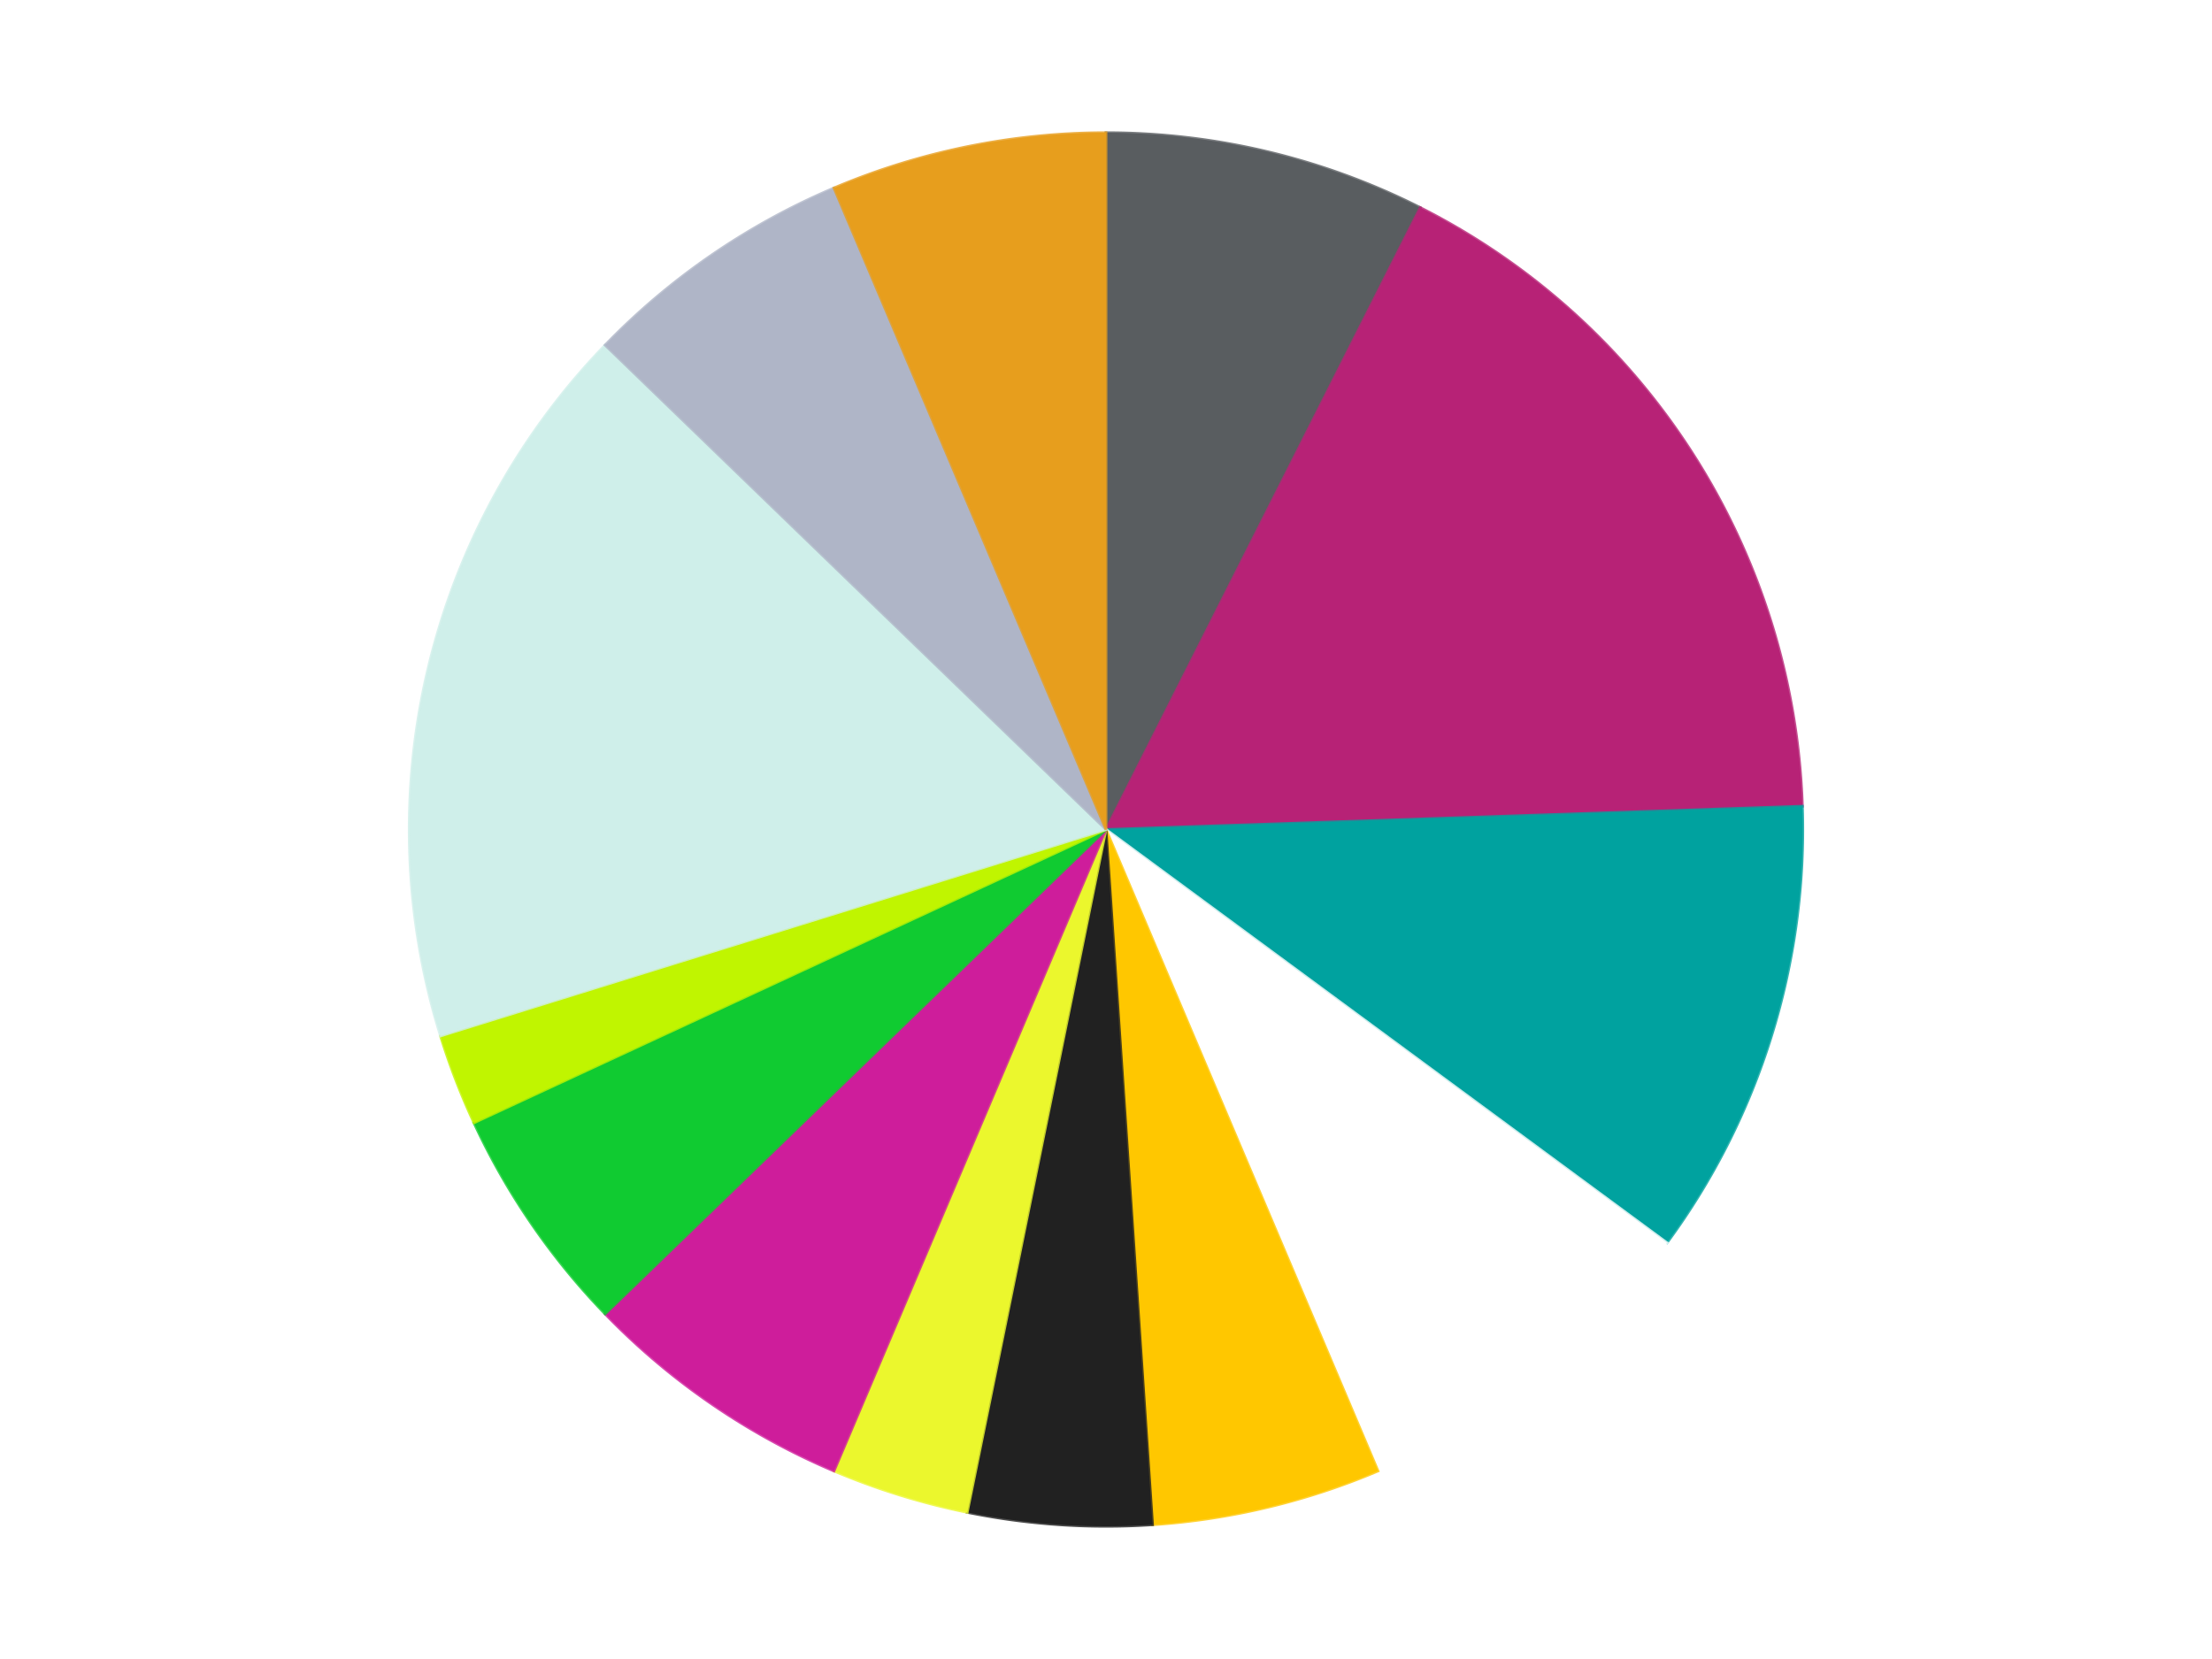
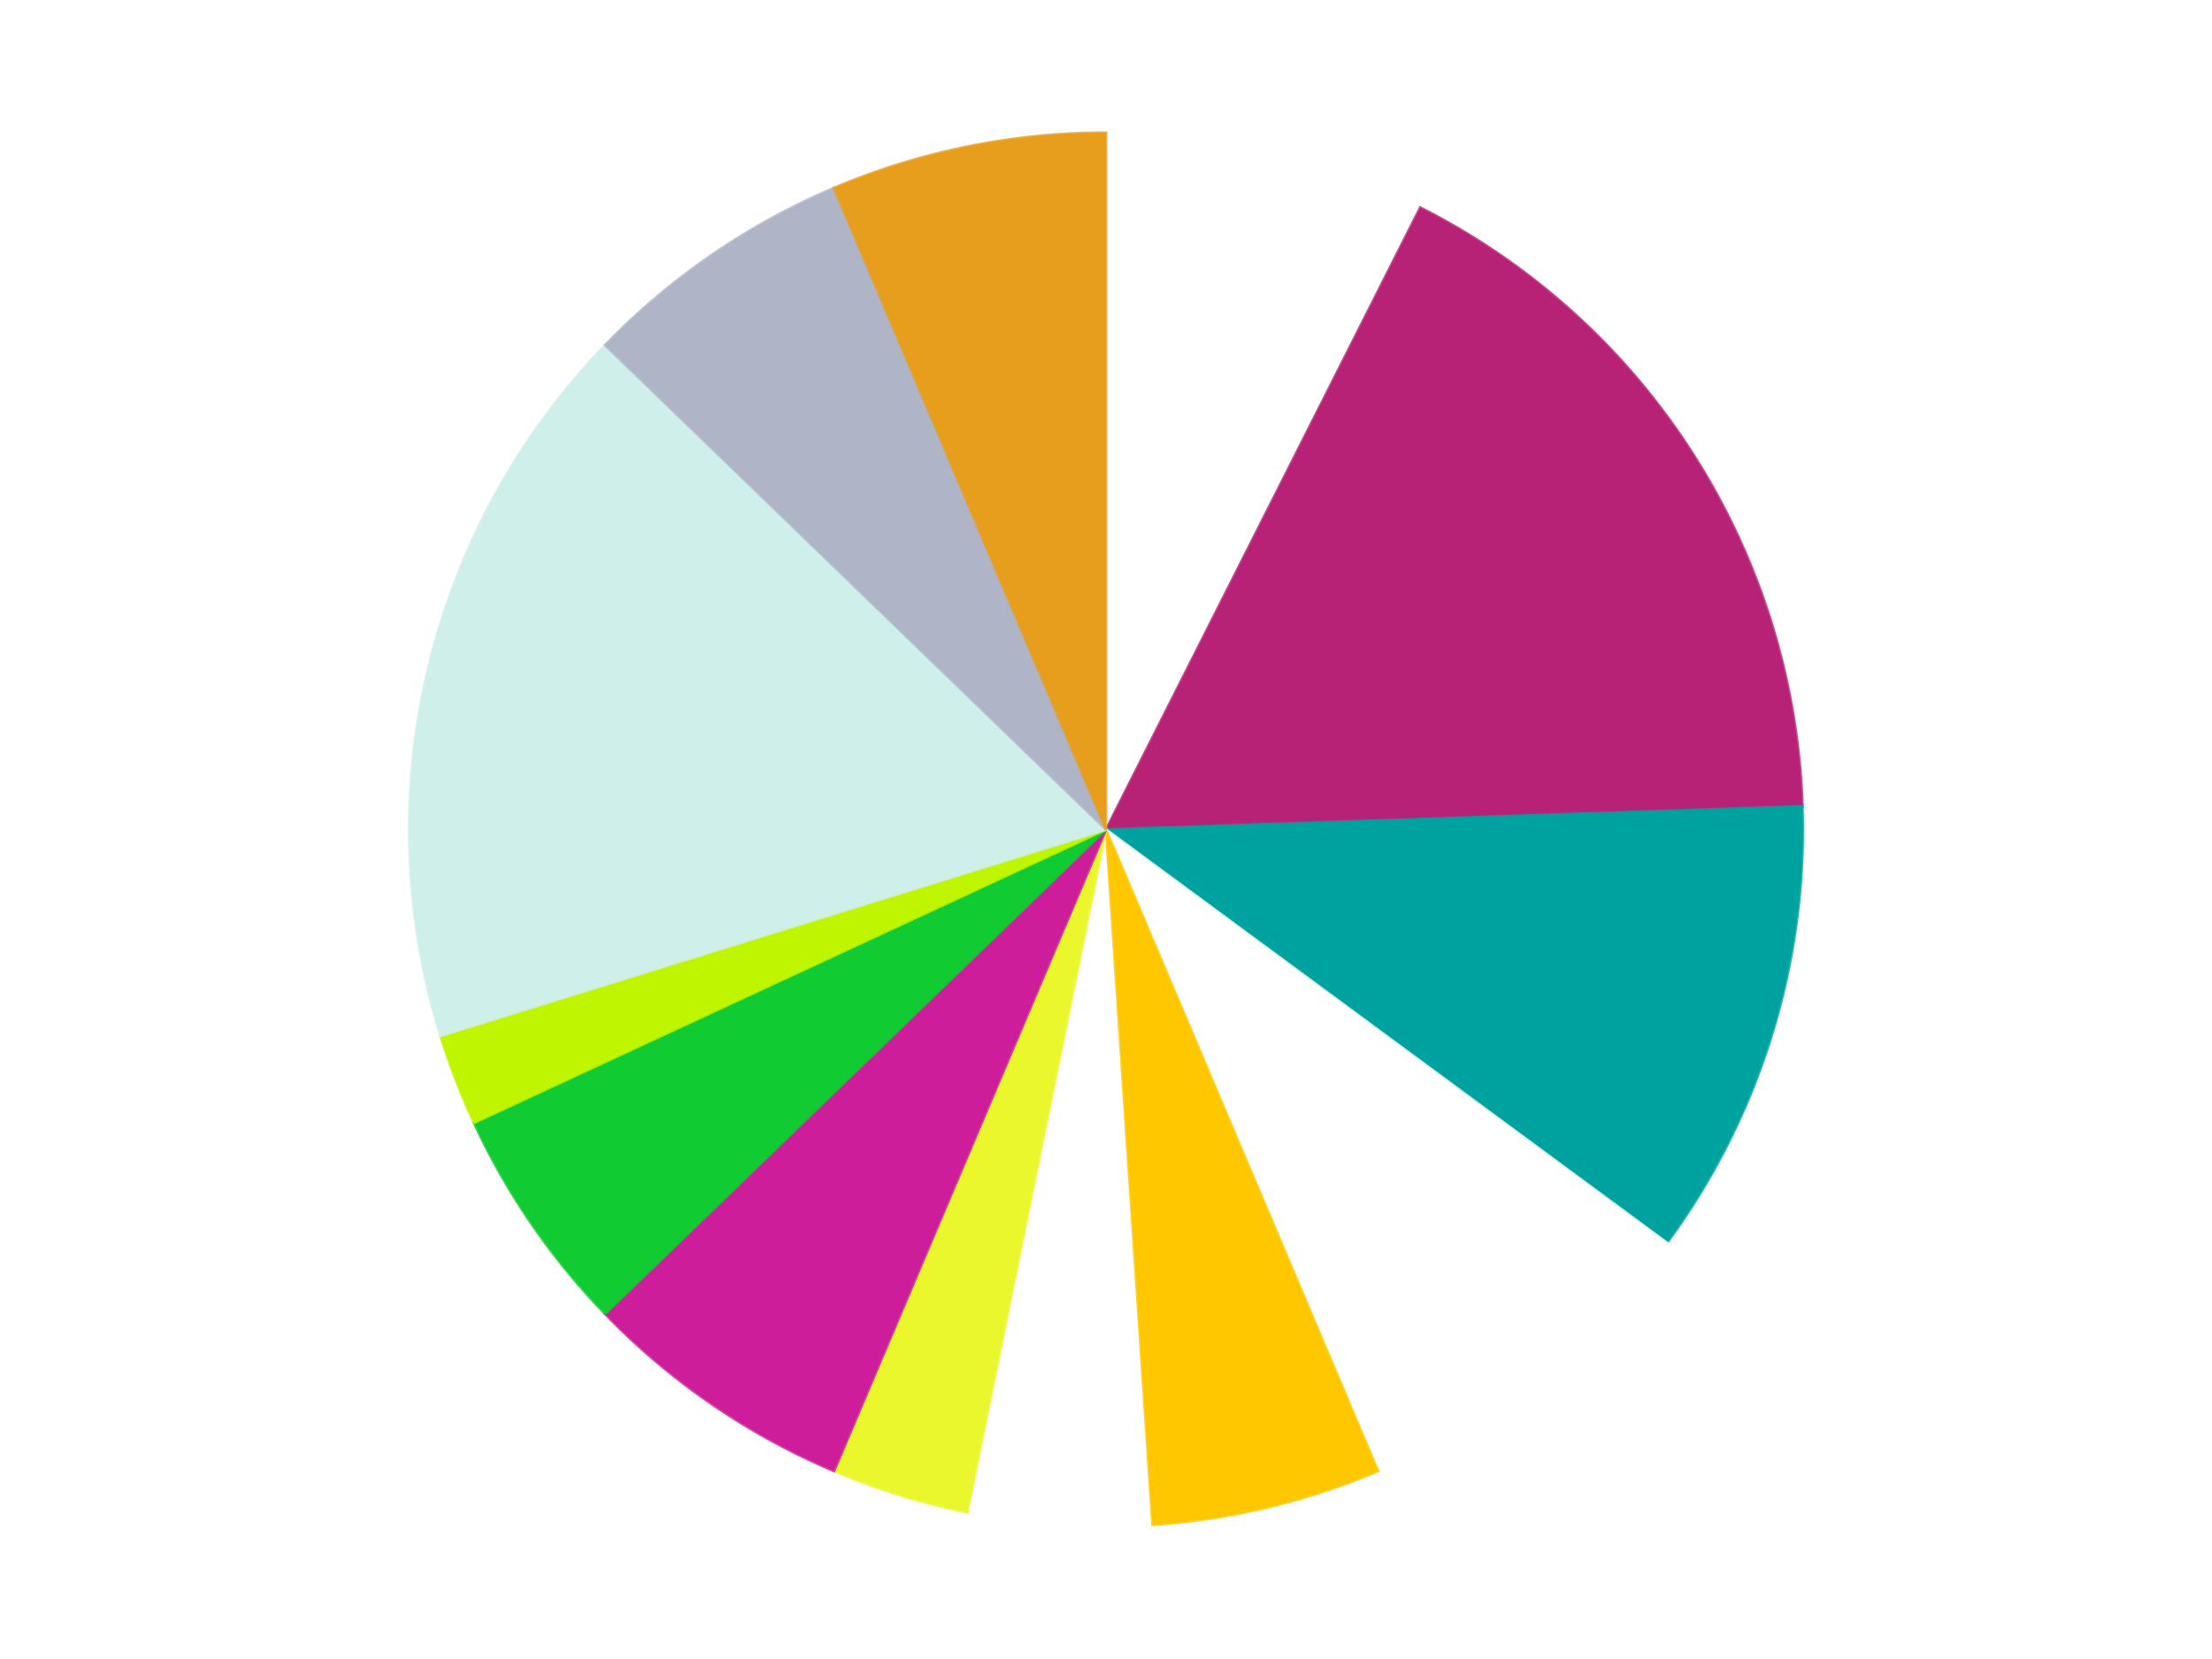
<svg xmlns="http://www.w3.org/2000/svg" xmlns:xlink="http://www.w3.org/1999/xlink" id="chart-2cf5a833-2b6e-4dae-8ded-0ab03b77823b" class="pygal-chart" viewBox="0 0 800 600">
  <defs>
    <style type="text/css">#chart-2cf5a833-2b6e-4dae-8ded-0ab03b77823b{-webkit-user-select:none;-webkit-font-smoothing:antialiased;font-family:Consolas,"Liberation Mono",Menlo,Courier,monospace}#chart-2cf5a833-2b6e-4dae-8ded-0ab03b77823b .title{font-family:Consolas,"Liberation Mono",Menlo,Courier,monospace;font-size:16px}#chart-2cf5a833-2b6e-4dae-8ded-0ab03b77823b .legends .legend text{font-family:Consolas,"Liberation Mono",Menlo,Courier,monospace;font-size:14px}#chart-2cf5a833-2b6e-4dae-8ded-0ab03b77823b .axis text{font-family:Consolas,"Liberation Mono",Menlo,Courier,monospace;font-size:10px}#chart-2cf5a833-2b6e-4dae-8ded-0ab03b77823b .axis text.major{font-family:Consolas,"Liberation Mono",Menlo,Courier,monospace;font-size:10px}#chart-2cf5a833-2b6e-4dae-8ded-0ab03b77823b .text-overlay text.value{font-family:Consolas,"Liberation Mono",Menlo,Courier,monospace;font-size:16px}#chart-2cf5a833-2b6e-4dae-8ded-0ab03b77823b .text-overlay text.label{font-family:Consolas,"Liberation Mono",Menlo,Courier,monospace;font-size:10px}#chart-2cf5a833-2b6e-4dae-8ded-0ab03b77823b .tooltip{font-family:Consolas,"Liberation Mono",Menlo,Courier,monospace;font-size:14px}#chart-2cf5a833-2b6e-4dae-8ded-0ab03b77823b text.no_data{font-family:Consolas,"Liberation Mono",Menlo,Courier,monospace;font-size:64px}
#chart-2cf5a833-2b6e-4dae-8ded-0ab03b77823b{background-color:transparent}#chart-2cf5a833-2b6e-4dae-8ded-0ab03b77823b path,#chart-2cf5a833-2b6e-4dae-8ded-0ab03b77823b line,#chart-2cf5a833-2b6e-4dae-8ded-0ab03b77823b rect,#chart-2cf5a833-2b6e-4dae-8ded-0ab03b77823b circle{-webkit-transition:150ms;-moz-transition:150ms;transition:150ms}#chart-2cf5a833-2b6e-4dae-8ded-0ab03b77823b .graph &gt; .background{fill:transparent}#chart-2cf5a833-2b6e-4dae-8ded-0ab03b77823b .plot &gt; .background{fill:transparent}#chart-2cf5a833-2b6e-4dae-8ded-0ab03b77823b .graph{fill:rgba(0,0,0,.87)}#chart-2cf5a833-2b6e-4dae-8ded-0ab03b77823b text.no_data{fill:rgba(0,0,0,1)}#chart-2cf5a833-2b6e-4dae-8ded-0ab03b77823b .title{fill:rgba(0,0,0,1)}#chart-2cf5a833-2b6e-4dae-8ded-0ab03b77823b .legends .legend text{fill:rgba(0,0,0,.87)}#chart-2cf5a833-2b6e-4dae-8ded-0ab03b77823b .legends .legend:hover text{fill:rgba(0,0,0,1)}#chart-2cf5a833-2b6e-4dae-8ded-0ab03b77823b .axis .line{stroke:rgba(0,0,0,1)}#chart-2cf5a833-2b6e-4dae-8ded-0ab03b77823b .axis .guide.line{stroke:rgba(0,0,0,.54)}#chart-2cf5a833-2b6e-4dae-8ded-0ab03b77823b .axis .major.line{stroke:rgba(0,0,0,.87)}#chart-2cf5a833-2b6e-4dae-8ded-0ab03b77823b .axis text.major{fill:rgba(0,0,0,1)}#chart-2cf5a833-2b6e-4dae-8ded-0ab03b77823b .axis.y .guides:hover .guide.line,#chart-2cf5a833-2b6e-4dae-8ded-0ab03b77823b .line-graph .axis.x .guides:hover .guide.line,#chart-2cf5a833-2b6e-4dae-8ded-0ab03b77823b .stackedline-graph .axis.x .guides:hover .guide.line,#chart-2cf5a833-2b6e-4dae-8ded-0ab03b77823b .xy-graph .axis.x .guides:hover .guide.line{stroke:rgba(0,0,0,1)}#chart-2cf5a833-2b6e-4dae-8ded-0ab03b77823b .axis .guides:hover text{fill:rgba(0,0,0,1)}#chart-2cf5a833-2b6e-4dae-8ded-0ab03b77823b .reactive{fill-opacity:1.0;stroke-opacity:.8;stroke-width:1}#chart-2cf5a833-2b6e-4dae-8ded-0ab03b77823b .ci{stroke:rgba(0,0,0,.87)}#chart-2cf5a833-2b6e-4dae-8ded-0ab03b77823b .reactive.active,#chart-2cf5a833-2b6e-4dae-8ded-0ab03b77823b .active .reactive{fill-opacity:0.6;stroke-opacity:.9;stroke-width:4}#chart-2cf5a833-2b6e-4dae-8ded-0ab03b77823b .ci .reactive.active{stroke-width:1.5}#chart-2cf5a833-2b6e-4dae-8ded-0ab03b77823b .series text{fill:rgba(0,0,0,1)}#chart-2cf5a833-2b6e-4dae-8ded-0ab03b77823b .tooltip rect{fill:transparent;stroke:rgba(0,0,0,1);-webkit-transition:opacity 150ms;-moz-transition:opacity 150ms;transition:opacity 150ms}#chart-2cf5a833-2b6e-4dae-8ded-0ab03b77823b .tooltip .label{fill:rgba(0,0,0,.87)}#chart-2cf5a833-2b6e-4dae-8ded-0ab03b77823b .tooltip .label{fill:rgba(0,0,0,.87)}#chart-2cf5a833-2b6e-4dae-8ded-0ab03b77823b .tooltip .legend{font-size:.8em;fill:rgba(0,0,0,.54)}#chart-2cf5a833-2b6e-4dae-8ded-0ab03b77823b .tooltip .x_label{font-size:.6em;fill:rgba(0,0,0,1)}#chart-2cf5a833-2b6e-4dae-8ded-0ab03b77823b .tooltip .xlink{font-size:.5em;text-decoration:underline}#chart-2cf5a833-2b6e-4dae-8ded-0ab03b77823b .tooltip .value{font-size:1.5em}#chart-2cf5a833-2b6e-4dae-8ded-0ab03b77823b .bound{font-size:.5em}#chart-2cf5a833-2b6e-4dae-8ded-0ab03b77823b .max-value{font-size:.75em;fill:rgba(0,0,0,.54)}#chart-2cf5a833-2b6e-4dae-8ded-0ab03b77823b .map-element{fill:transparent;stroke:rgba(0,0,0,.54) !important}#chart-2cf5a833-2b6e-4dae-8ded-0ab03b77823b .map-element .reactive{fill-opacity:inherit;stroke-opacity:inherit}#chart-2cf5a833-2b6e-4dae-8ded-0ab03b77823b .color-0,#chart-2cf5a833-2b6e-4dae-8ded-0ab03b77823b .color-0 a:visited{stroke:#F44336;fill:#F44336}#chart-2cf5a833-2b6e-4dae-8ded-0ab03b77823b .color-1,#chart-2cf5a833-2b6e-4dae-8ded-0ab03b77823b .color-1 a:visited{stroke:#3F51B5;fill:#3F51B5}#chart-2cf5a833-2b6e-4dae-8ded-0ab03b77823b .color-2,#chart-2cf5a833-2b6e-4dae-8ded-0ab03b77823b .color-2 a:visited{stroke:#009688;fill:#009688}#chart-2cf5a833-2b6e-4dae-8ded-0ab03b77823b .color-3,#chart-2cf5a833-2b6e-4dae-8ded-0ab03b77823b .color-3 a:visited{stroke:#FFC107;fill:#FFC107}#chart-2cf5a833-2b6e-4dae-8ded-0ab03b77823b .color-4,#chart-2cf5a833-2b6e-4dae-8ded-0ab03b77823b .color-4 a:visited{stroke:#FF5722;fill:#FF5722}#chart-2cf5a833-2b6e-4dae-8ded-0ab03b77823b .color-5,#chart-2cf5a833-2b6e-4dae-8ded-0ab03b77823b .color-5 a:visited{stroke:#9C27B0;fill:#9C27B0}#chart-2cf5a833-2b6e-4dae-8ded-0ab03b77823b .color-6,#chart-2cf5a833-2b6e-4dae-8ded-0ab03b77823b .color-6 a:visited{stroke:#03A9F4;fill:#03A9F4}#chart-2cf5a833-2b6e-4dae-8ded-0ab03b77823b .color-7,#chart-2cf5a833-2b6e-4dae-8ded-0ab03b77823b .color-7 a:visited{stroke:#8BC34A;fill:#8BC34A}#chart-2cf5a833-2b6e-4dae-8ded-0ab03b77823b .color-8,#chart-2cf5a833-2b6e-4dae-8ded-0ab03b77823b .color-8 a:visited{stroke:#FF9800;fill:#FF9800}#chart-2cf5a833-2b6e-4dae-8ded-0ab03b77823b .color-9,#chart-2cf5a833-2b6e-4dae-8ded-0ab03b77823b .color-9 a:visited{stroke:#E91E63;fill:#E91E63}#chart-2cf5a833-2b6e-4dae-8ded-0ab03b77823b .color-10,#chart-2cf5a833-2b6e-4dae-8ded-0ab03b77823b .color-10 a:visited{stroke:#2196F3;fill:#2196F3}#chart-2cf5a833-2b6e-4dae-8ded-0ab03b77823b .color-11,#chart-2cf5a833-2b6e-4dae-8ded-0ab03b77823b .color-11 a:visited{stroke:#4CAF50;fill:#4CAF50}#chart-2cf5a833-2b6e-4dae-8ded-0ab03b77823b .color-12,#chart-2cf5a833-2b6e-4dae-8ded-0ab03b77823b .color-12 a:visited{stroke:#FFEB3B;fill:#FFEB3B}#chart-2cf5a833-2b6e-4dae-8ded-0ab03b77823b .text-overlay .color-0 text{fill:black}#chart-2cf5a833-2b6e-4dae-8ded-0ab03b77823b .text-overlay .color-1 text{fill:black}#chart-2cf5a833-2b6e-4dae-8ded-0ab03b77823b .text-overlay .color-2 text{fill:black}#chart-2cf5a833-2b6e-4dae-8ded-0ab03b77823b .text-overlay .color-3 text{fill:black}#chart-2cf5a833-2b6e-4dae-8ded-0ab03b77823b .text-overlay .color-4 text{fill:black}#chart-2cf5a833-2b6e-4dae-8ded-0ab03b77823b .text-overlay .color-5 text{fill:black}#chart-2cf5a833-2b6e-4dae-8ded-0ab03b77823b .text-overlay .color-6 text{fill:black}#chart-2cf5a833-2b6e-4dae-8ded-0ab03b77823b .text-overlay .color-7 text{fill:black}#chart-2cf5a833-2b6e-4dae-8ded-0ab03b77823b .text-overlay .color-8 text{fill:black}#chart-2cf5a833-2b6e-4dae-8ded-0ab03b77823b .text-overlay .color-9 text{fill:black}#chart-2cf5a833-2b6e-4dae-8ded-0ab03b77823b .text-overlay .color-10 text{fill:black}#chart-2cf5a833-2b6e-4dae-8ded-0ab03b77823b .text-overlay .color-11 text{fill:black}#chart-2cf5a833-2b6e-4dae-8ded-0ab03b77823b .text-overlay .color-12 text{fill:black}
#chart-2cf5a833-2b6e-4dae-8ded-0ab03b77823b text.no_data{text-anchor:middle}#chart-2cf5a833-2b6e-4dae-8ded-0ab03b77823b .guide.line{fill:none}#chart-2cf5a833-2b6e-4dae-8ded-0ab03b77823b .centered{text-anchor:middle}#chart-2cf5a833-2b6e-4dae-8ded-0ab03b77823b .title{text-anchor:middle}#chart-2cf5a833-2b6e-4dae-8ded-0ab03b77823b .legends .legend text{fill-opacity:1}#chart-2cf5a833-2b6e-4dae-8ded-0ab03b77823b .axis.x text{text-anchor:middle}#chart-2cf5a833-2b6e-4dae-8ded-0ab03b77823b .axis.x:not(.web) text[transform]{text-anchor:start}#chart-2cf5a833-2b6e-4dae-8ded-0ab03b77823b .axis.x:not(.web) text[transform].backwards{text-anchor:end}#chart-2cf5a833-2b6e-4dae-8ded-0ab03b77823b .axis.y text{text-anchor:end}#chart-2cf5a833-2b6e-4dae-8ded-0ab03b77823b .axis.y text[transform].backwards{text-anchor:start}#chart-2cf5a833-2b6e-4dae-8ded-0ab03b77823b .axis.y2 text{text-anchor:start}#chart-2cf5a833-2b6e-4dae-8ded-0ab03b77823b .axis.y2 text[transform].backwards{text-anchor:end}#chart-2cf5a833-2b6e-4dae-8ded-0ab03b77823b .axis .guide.line{stroke-dasharray:4,4;stroke:black}#chart-2cf5a833-2b6e-4dae-8ded-0ab03b77823b .axis .major.guide.line{stroke-dasharray:6,6;stroke:black}#chart-2cf5a833-2b6e-4dae-8ded-0ab03b77823b .horizontal .axis.y .guide.line,#chart-2cf5a833-2b6e-4dae-8ded-0ab03b77823b .horizontal .axis.y2 .guide.line,#chart-2cf5a833-2b6e-4dae-8ded-0ab03b77823b .vertical .axis.x .guide.line{opacity:0}#chart-2cf5a833-2b6e-4dae-8ded-0ab03b77823b .horizontal .axis.always_show .guide.line,#chart-2cf5a833-2b6e-4dae-8ded-0ab03b77823b .vertical .axis.always_show .guide.line{opacity:1 !important}#chart-2cf5a833-2b6e-4dae-8ded-0ab03b77823b .axis.y .guides:hover .guide.line,#chart-2cf5a833-2b6e-4dae-8ded-0ab03b77823b .axis.y2 .guides:hover .guide.line,#chart-2cf5a833-2b6e-4dae-8ded-0ab03b77823b .axis.x .guides:hover .guide.line{opacity:1}#chart-2cf5a833-2b6e-4dae-8ded-0ab03b77823b .axis .guides:hover text{opacity:1}#chart-2cf5a833-2b6e-4dae-8ded-0ab03b77823b .nofill{fill:none}#chart-2cf5a833-2b6e-4dae-8ded-0ab03b77823b .subtle-fill{fill-opacity:.2}#chart-2cf5a833-2b6e-4dae-8ded-0ab03b77823b .dot{stroke-width:1px;fill-opacity:1;stroke-opacity:1}#chart-2cf5a833-2b6e-4dae-8ded-0ab03b77823b .dot.active{stroke-width:5px}#chart-2cf5a833-2b6e-4dae-8ded-0ab03b77823b .dot.negative{fill:transparent}#chart-2cf5a833-2b6e-4dae-8ded-0ab03b77823b text,#chart-2cf5a833-2b6e-4dae-8ded-0ab03b77823b tspan{stroke:none !important}#chart-2cf5a833-2b6e-4dae-8ded-0ab03b77823b .series text.active{opacity:1}#chart-2cf5a833-2b6e-4dae-8ded-0ab03b77823b .tooltip rect{fill-opacity:.95;stroke-width:.5}#chart-2cf5a833-2b6e-4dae-8ded-0ab03b77823b .tooltip text{fill-opacity:1}#chart-2cf5a833-2b6e-4dae-8ded-0ab03b77823b .showable{visibility:hidden}#chart-2cf5a833-2b6e-4dae-8ded-0ab03b77823b .showable.shown{visibility:visible}#chart-2cf5a833-2b6e-4dae-8ded-0ab03b77823b .gauge-background{fill:rgba(229,229,229,1);stroke:none}#chart-2cf5a833-2b6e-4dae-8ded-0ab03b77823b .bg-lines{stroke:transparent;stroke-width:2px}</style>
    <script type="text/javascript">window.pygal = window.pygal || {};window.pygal.config = window.pygal.config || {};window.pygal.config['2cf5a833-2b6e-4dae-8ded-0ab03b77823b'] = {"allow_interruptions": false, "box_mode": "extremes", "classes": ["pygal-chart"], "css": ["file://style.css", "file://graph.css"], "defs": [], "disable_xml_declaration": false, "dots_size": 2.5, "dynamic_print_values": false, "explicit_size": false, "fill": false, "force_uri_protocol": "https", "formatter": null, "half_pie": false, "height": 600, "include_x_axis": false, "inner_radius": 0, "interpolate": null, "interpolation_parameters": {}, "interpolation_precision": 250, "inverse_y_axis": false, "js": ["//kozea.github.io/pygal.js/2.0.x/pygal-tooltips.min.js"], "legend_at_bottom": false, "legend_at_bottom_columns": null, "legend_box_size": 12, "logarithmic": false, "margin": 20, "margin_bottom": null, "margin_left": null, "margin_right": null, "margin_top": null, "max_scale": 16, "min_scale": 4, "missing_value_fill_truncation": "x", "no_data_text": "No data", "no_prefix": false, "order_min": null, "pretty_print": false, "print_labels": false, "print_values": false, "print_values_position": "center", "print_zeroes": true, "range": null, "rounded_bars": null, "secondary_range": null, "show_dots": true, "show_legend": false, "show_minor_x_labels": true, "show_minor_y_labels": true, "show_only_major_dots": false, "show_x_guides": false, "show_x_labels": true, "show_y_guides": true, "show_y_labels": true, "spacing": 10, "stack_from_top": false, "strict": false, "stroke": true, "stroke_style": null, "style": {"background": "transparent", "ci_colors": [], "colors": ["#F44336", "#3F51B5", "#009688", "#FFC107", "#FF5722", "#9C27B0", "#03A9F4", "#8BC34A", "#FF9800", "#E91E63", "#2196F3", "#4CAF50", "#FFEB3B", "#673AB7", "#00BCD4", "#CDDC39", "#9E9E9E", "#607D8B"], "dot_opacity": "1", "font_family": "Consolas, \"Liberation Mono\", Menlo, Courier, monospace", "foreground": "rgba(0, 0, 0, .87)", "foreground_strong": "rgba(0, 0, 0, 1)", "foreground_subtle": "rgba(0, 0, 0, .54)", "guide_stroke_color": "black", "guide_stroke_dasharray": "4,4", "label_font_family": "Consolas, \"Liberation Mono\", Menlo, Courier, monospace", "label_font_size": 10, "legend_font_family": "Consolas, \"Liberation Mono\", Menlo, Courier, monospace", "legend_font_size": 14, "major_guide_stroke_color": "black", "major_guide_stroke_dasharray": "6,6", "major_label_font_family": "Consolas, \"Liberation Mono\", Menlo, Courier, monospace", "major_label_font_size": 10, "no_data_font_family": "Consolas, \"Liberation Mono\", Menlo, Courier, monospace", "no_data_font_size": 64, "opacity": "1.0", "opacity_hover": "0.6", "plot_background": "transparent", "stroke_opacity": ".8", "stroke_opacity_hover": ".9", "stroke_width": "1", "stroke_width_hover": "4", "title_font_family": "Consolas, \"Liberation Mono\", Menlo, Courier, monospace", "title_font_size": 16, "tooltip_font_family": "Consolas, \"Liberation Mono\", Menlo, Courier, monospace", "tooltip_font_size": 14, "transition": "150ms", "value_background": "rgba(229, 229, 229, 1)", "value_colors": [], "value_font_family": "Consolas, \"Liberation Mono\", Menlo, Courier, monospace", "value_font_size": 16, "value_label_font_family": "Consolas, \"Liberation Mono\", Menlo, Courier, monospace", "value_label_font_size": 10}, "title": null, "tooltip_border_radius": 0, "tooltip_fancy_mode": true, "truncate_label": null, "truncate_legend": null, "width": 800, "x_label_rotation": 0, "x_labels": null, "x_labels_major": null, "x_labels_major_count": null, "x_labels_major_every": null, "x_title": null, "xrange": null, "y_label_rotation": 0, "y_labels": null, "y_labels_major": null, "y_labels_major_count": null, "y_labels_major_every": null, "y_title": null, "zero": 0, "legends": ["Dark Bluish Gray", "Magenta", "Dark Turquoise", "White", "Bright Light Orange", "Black", "Trans-Yellow", "Trans-Dark Pink", "Trans-Bright Green", "Trans-Neon Green", "Light Aqua", "Light Bluish Gray", "Pearl Gold"]}</script>
    <script type="text/javascript" xlink:href="https://kozea.github.io/pygal.js/2.0.x/pygal-tooltips.min.js" />
  </defs>
  <title>Pygal</title>
  <g class="graph pie-graph vertical">
    <rect x="0" y="0" width="800" height="600" class="background" />
    <g transform="translate(20, 20)" class="plot">
      <rect x="0" y="0" width="760" height="560" class="background" />
      <g class="series serie-0 color-0">
        <g class="slices">
          <g class="slice" style="fill: #595D60; stroke: #595D60">
-             <path d="M380 28 A252 252 0 0 1 493.655 55.085 L380 280 A0 0 0 0 0 380 280 z" class="slice reactive tooltip-trigger" />
            <desc class="value">7</desc>
            <desc class="x centered">409.2093389337086</desc>
            <desc class="y centered">157.4324083656053</desc>
          </g>
        </g>
      </g>
      <g class="series serie-1 color-1">
        <g class="slices">
          <g class="slice" style="fill: #B72276; stroke: #B72276">
            <path d="M493.655 55.085 A252 252 0 0 1 631.859 271.579 L380 280 A0 0 0 0 0 380 280 z" class="slice reactive tooltip-trigger" />
            <desc class="value">16</desc>
            <desc class="x centered">486.20442619851644</desc>
            <desc class="y centered">212.20162350141504</desc>
          </g>
        </g>
      </g>
      <g class="series serie-2 color-2">
        <g class="slices">
          <g class="slice" style="fill: #00A29F; stroke: #00A29F">
            <path d="M631.859 271.579 A252 252 0 0 1 582.878 429.481 L380 280 A0 0 0 0 0 380 280 z" class="slice reactive tooltip-trigger" />
            <desc class="value">10</desc>
            <desc class="x centered">500.342914648071</desc>
            <desc class="y centered">317.33072319158987</desc>
          </g>
        </g>
      </g>
      <g class="series serie-3 color-3">
        <g class="slices">
          <g class="slice" style="fill: #FFFFFF; stroke: #FFFFFF">
            <path d="M582.878 429.481 A252 252 0 0 1 478.378 512.004 L380 280 A0 0 0 0 0 380 280 z" class="slice reactive tooltip-trigger" />
            <desc class="value">8</desc>
            <desc class="x centered">458.08848600899086</desc>
            <desc class="y centered">378.8847225451113</desc>
          </g>
        </g>
      </g>
      <g class="series serie-4 color-4">
        <g class="slices">
          <g class="slice" style="fill: #FFC700; stroke: #FFC700">
            <path d="M478.378 512.004 A252 252 0 0 1 396.832 531.437 L380 280 A0 0 0 0 0 380 280 z" class="slice reactive tooltip-trigger" />
            <desc class="value">5</desc>
            <desc class="x centered">409.20933893370864</desc>
            <desc class="y centered">402.56759163439466</desc>
          </g>
        </g>
      </g>
      <g class="series serie-5 color-5">
        <g class="slices">
          <g class="slice" style="fill: #212121; stroke: #212121">
-             <path d="M396.832 531.437 A252 252 0 0 1 329.805 526.95 L380 280 A0 0 0 0 0 380 280 z" class="slice reactive tooltip-trigger" />
            <desc class="value">4</desc>
            <desc class="x centered">371.5841281481147</desc>
            <desc class="y centered">405.7186267065173</desc>
          </g>
        </g>
      </g>
      <g class="series serie-6 color-6">
        <g class="slices">
          <g class="slice" style="fill: #EBF72D; stroke: #EBF72D">
            <path d="M329.805 526.95 A252 252 0 0 1 281.622 512.004 L380 280 A0 0 0 0 0 380 280 z" class="slice reactive tooltip-trigger" />
            <desc class="value">3</desc>
            <desc class="x centered">342.66927680841013</desc>
            <desc class="y centered">400.342914648071</desc>
          </g>
        </g>
      </g>
      <g class="series serie-7 color-7">
        <g class="slices">
          <g class="slice" style="fill: #CE1d9b; stroke: #CE1d9b">
            <path d="M281.622 512.004 A252 252 0 0 1 198.856 455.188 L380 280 A0 0 0 0 0 380 280 z" class="slice reactive tooltip-trigger" />
            <desc class="value">6</desc>
            <desc class="x centered">308.690666114345</desc>
            <desc class="y centered">383.8796366030618</desc>
          </g>
        </g>
      </g>
      <g class="series serie-8 color-8">
        <g class="slices">
          <g class="slice" style="fill: #10Cb31; stroke: #10Cb31">
            <path d="M198.856 455.188 A252 252 0 0 1 151.413 386.076 L380 280 A0 0 0 0 0 380 280 z" class="slice reactive tooltip-trigger" />
            <desc class="value">5</desc>
            <desc class="x centered">276.1203633969382</desc>
            <desc class="y centered">351.30933388565495</desc>
          </g>
        </g>
      </g>
      <g class="series serie-9 color-9">
        <g class="slices">
          <g class="slice" style="fill: #C0F500; stroke: #C0F500">
            <path d="M151.413 386.076 A252 252 0 0 1 139.314 354.661 L380 280 A0 0 0 0 0 380 280 z" class="slice reactive tooltip-trigger" />
            <desc class="value">2</desc>
            <desc class="x centered">262.4192430087581</desc>
            <desc class="y centered">325.2853793775267</desc>
          </g>
        </g>
      </g>
      <g class="series serie-10 color-10">
        <g class="slices">
          <g class="slice" style="fill: #CFEFEA; stroke: #CFEFEA">
            <path d="M139.314 354.661 A252 252 0 0 1 198.856 104.812 L380 280 A0 0 0 0 0 380 280 z" class="slice reactive tooltip-trigger" />
            <desc class="value">16</desc>
            <desc class="x centered">257.4324083656053</desc>
            <desc class="y centered">250.79066106629142</desc>
          </g>
        </g>
      </g>
      <g class="series serie-11 color-11">
        <g class="slices">
          <g class="slice" style="fill: #AFB5C7; stroke: #AFB5C7">
            <path d="M198.856 104.812 A252 252 0 0 1 281.622 47.996 L380 280 A0 0 0 0 0 380 280 z" class="slice reactive tooltip-trigger" />
            <desc class="value">6</desc>
            <desc class="x centered">308.69066611434494</desc>
            <desc class="y centered">176.12036339693827</desc>
          </g>
        </g>
      </g>
      <g class="series serie-12 color-12">
        <g class="slices">
          <g class="slice" style="fill: #E79E1D; stroke: #E79E1D">
            <path d="M281.622 47.996 A252 252 0 0 1 380 28 L380 280 A0 0 0 0 0 380 280 z" class="slice reactive tooltip-trigger" />
            <desc class="value">6</desc>
            <desc class="x centered">354.9025658769166</desc>
            <desc class="y centered">156.5248251653901</desc>
          </g>
        </g>
      </g>
    </g>
    <g class="titles" />
    <g transform="translate(20, 20)" class="plot overlay">
      <g class="series serie-0 color-0" />
      <g class="series serie-1 color-1" />
      <g class="series serie-2 color-2" />
      <g class="series serie-3 color-3" />
      <g class="series serie-4 color-4" />
      <g class="series serie-5 color-5" />
      <g class="series serie-6 color-6" />
      <g class="series serie-7 color-7" />
      <g class="series serie-8 color-8" />
      <g class="series serie-9 color-9" />
      <g class="series serie-10 color-10" />
      <g class="series serie-11 color-11" />
      <g class="series serie-12 color-12" />
    </g>
    <g transform="translate(20, 20)" class="plot text-overlay">
      <g class="series serie-0 color-0" />
      <g class="series serie-1 color-1" />
      <g class="series serie-2 color-2" />
      <g class="series serie-3 color-3" />
      <g class="series serie-4 color-4" />
      <g class="series serie-5 color-5" />
      <g class="series serie-6 color-6" />
      <g class="series serie-7 color-7" />
      <g class="series serie-8 color-8" />
      <g class="series serie-9 color-9" />
      <g class="series serie-10 color-10" />
      <g class="series serie-11 color-11" />
      <g class="series serie-12 color-12" />
    </g>
    <g transform="translate(20, 20)" class="plot tooltip-overlay">
      <g transform="translate(0 0)" style="opacity: 0" class="tooltip">
        <rect rx="0" ry="0" width="0" height="0" class="tooltip-box" />
        <g class="text" />
      </g>
    </g>
  </g>
</svg>